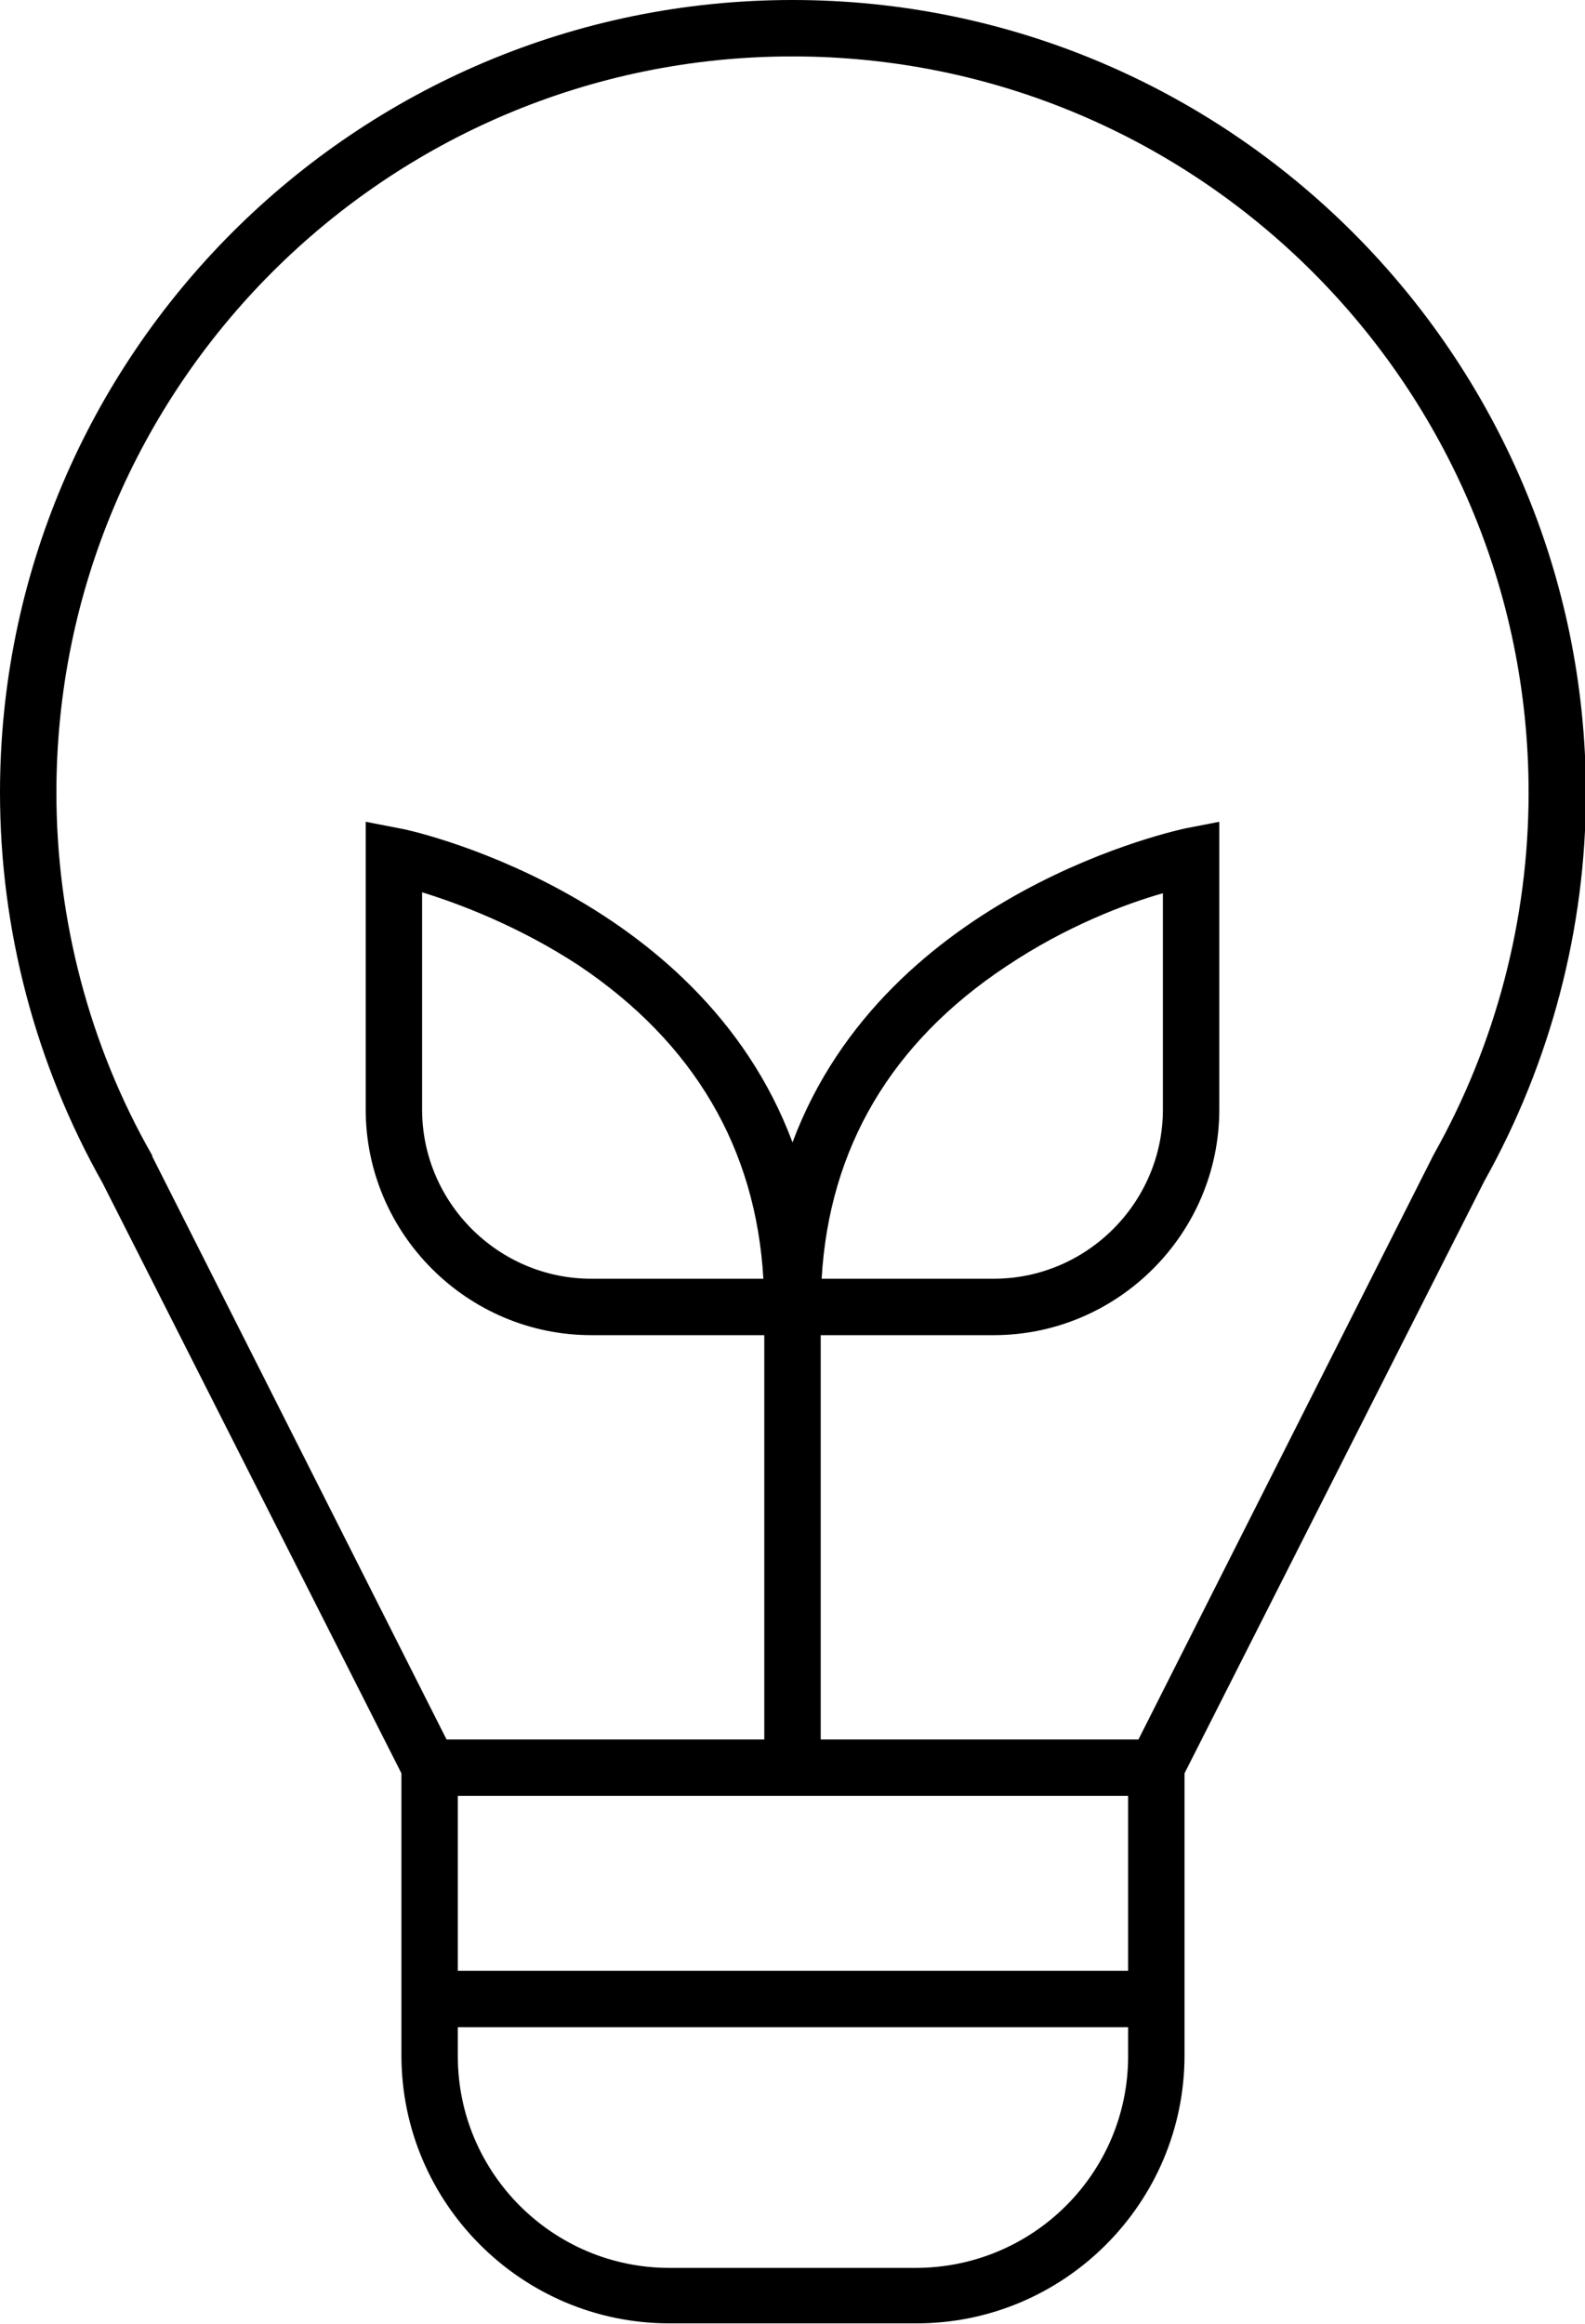
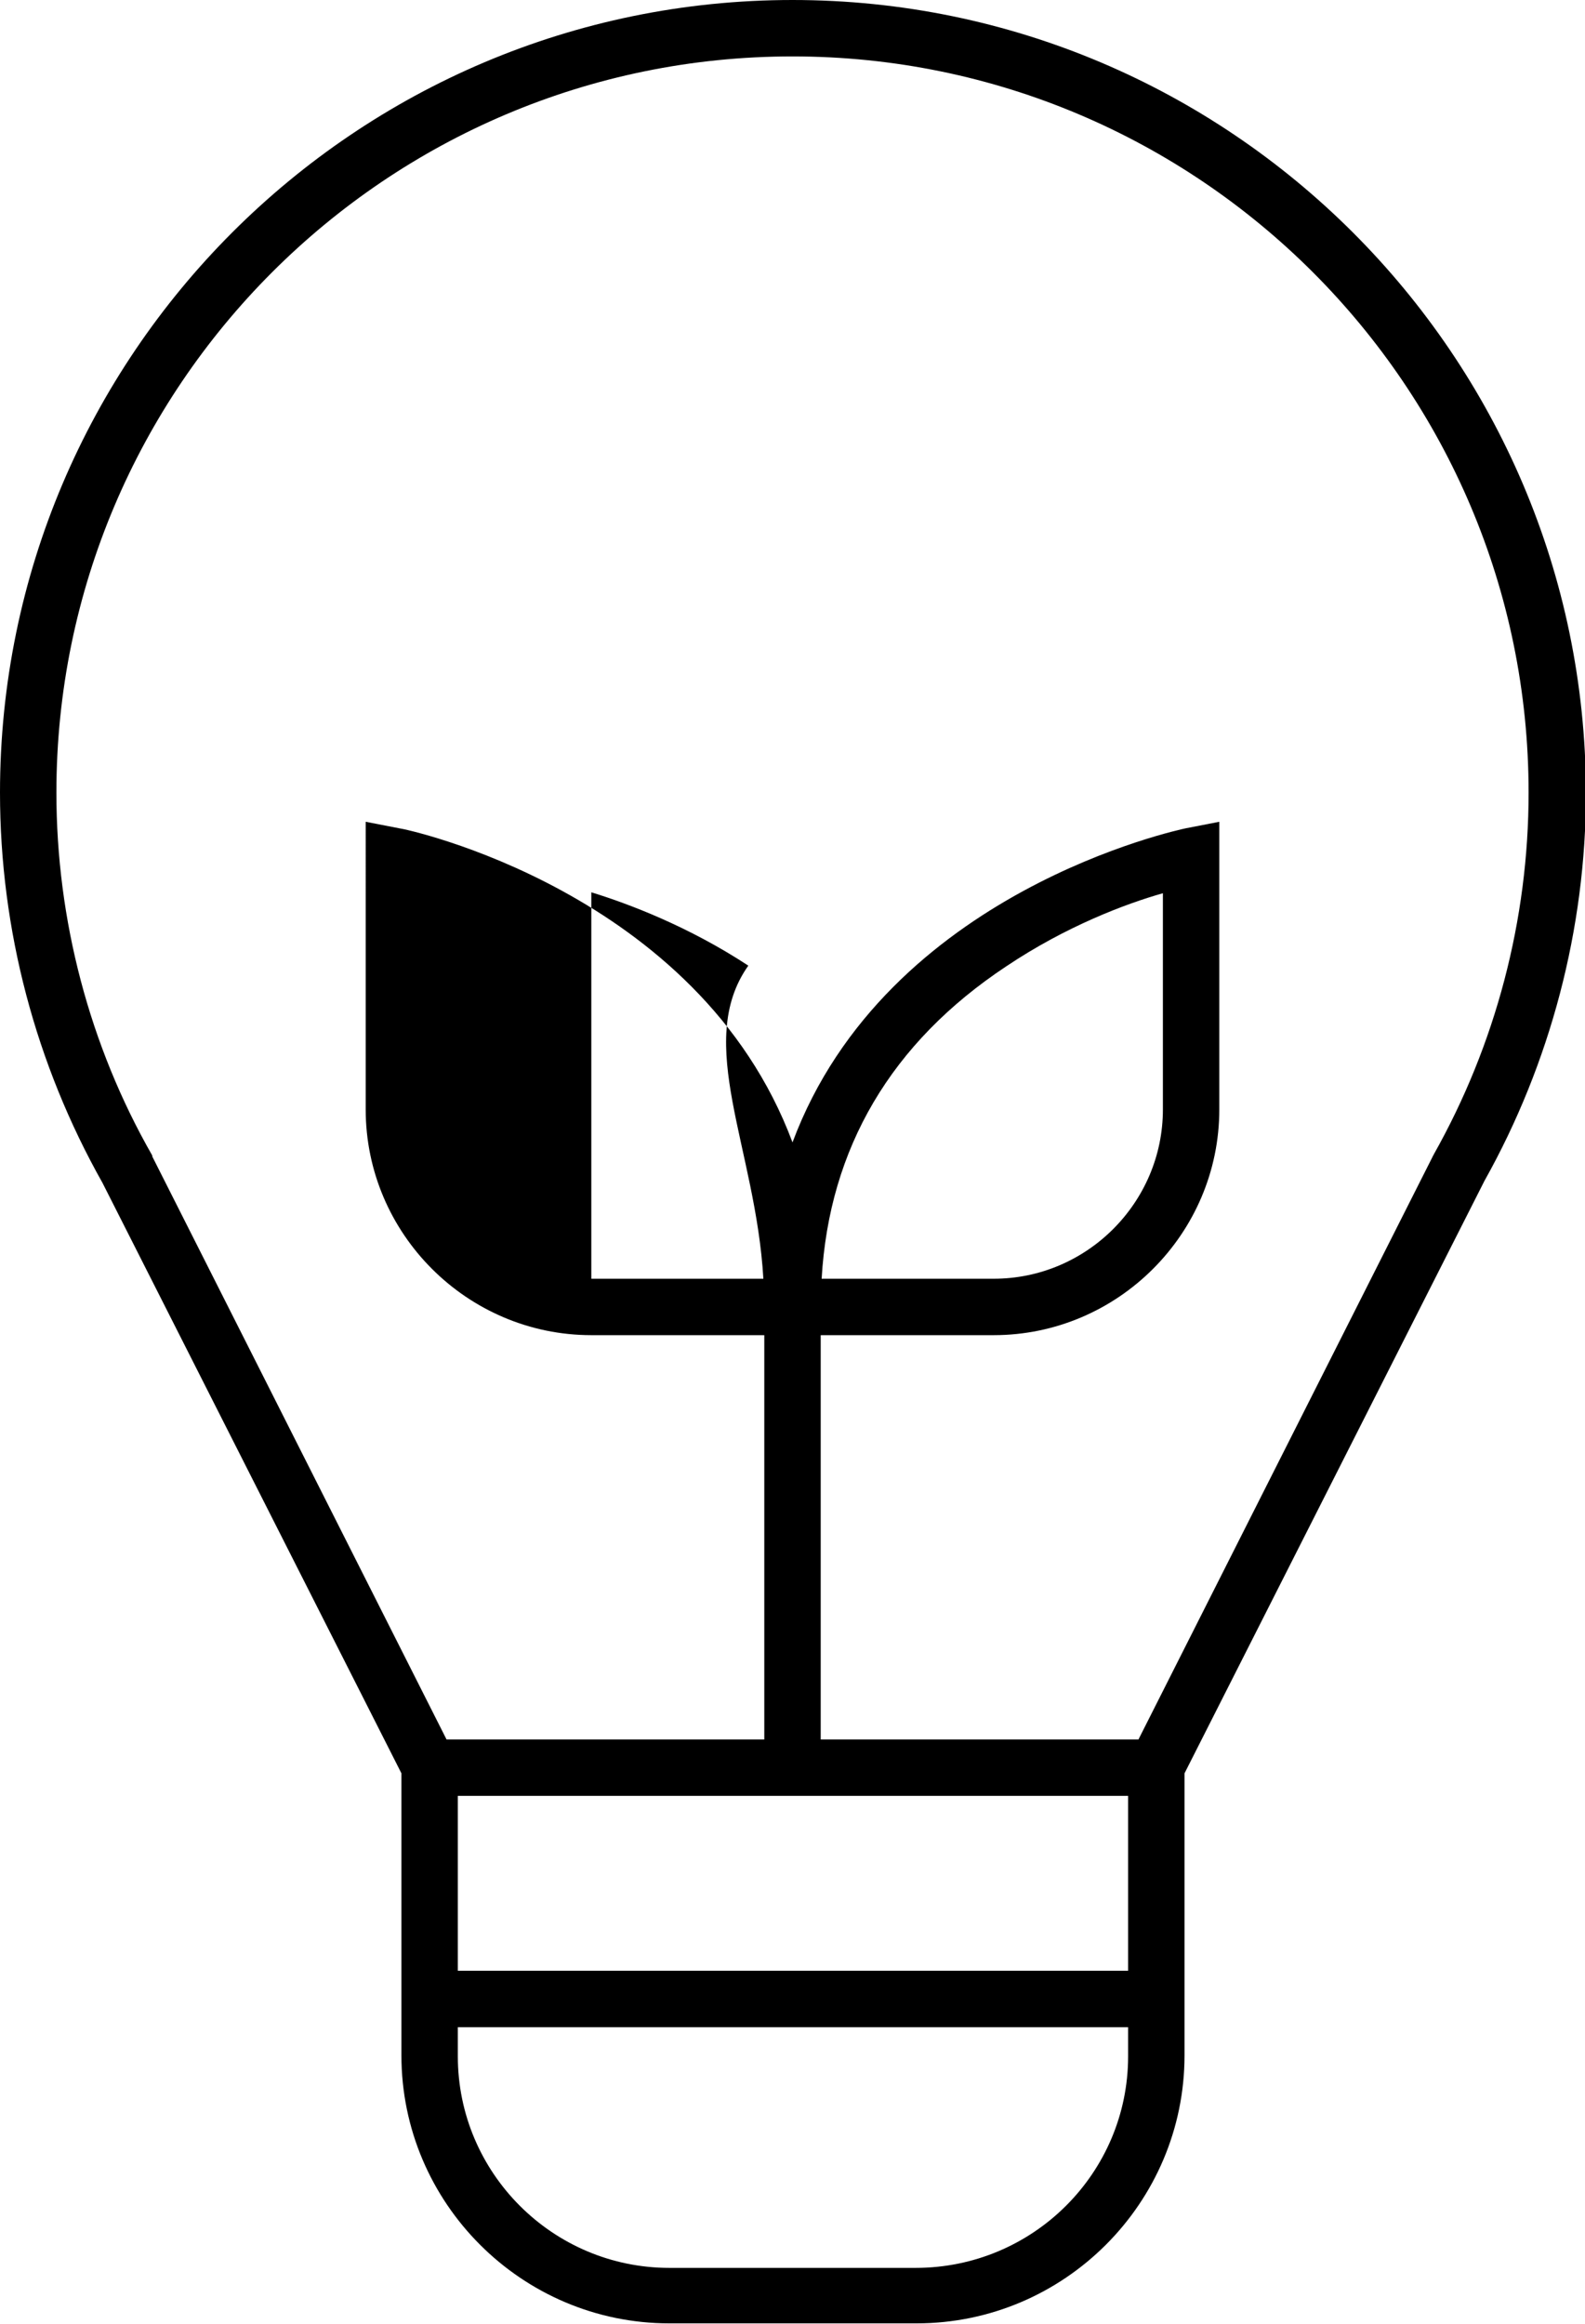
<svg xmlns="http://www.w3.org/2000/svg" id="Ebene_1" x="0px" y="0px" viewBox="0 0 168.6 247.2" style="enable-background:new 0 0 168.6 247.2;" xml:space="preserve">
-   <path d="M157.9,125.6c7-12.5,10.8-26.8,10.8-41.3C168.6,37.8,130.8,0,84.3,0S0,37.8,0,84.3c0,14.6,3.8,28.9,10.9,41.5c0,0,0,0,0,0  l31.8,62.8v30c0,15.7,12.8,28.5,28.5,28.5h26.3c15.7,0,28.5-12.8,28.5-28.5v-30l31.9-63C157.9,125.7,157.9,125.6,157.9,125.6z   M84.3,6c43.2,0,78.3,35.1,78.3,78.3c0,13.5-3.5,26.8-10.1,38.5c0,0.1-0.1,0.1-0.1,0.2L121.1,185H87.3v-43h18.4  c13.2,0,24-10.8,24-24V87.4l-3.6,0.7c-0.4,0.1-31.8,6.6-41.8,33.4c-10-26.8-41.4-33.4-41.8-33.4l-3.6-0.7V118c0,13.2,10.8,24,24,24  h18.4v43H47.5l-31.3-62c0,0,0-0.1,0-0.1c0,0,0,0,0,0C9.5,111.2,6,97.8,6,84.3C6,41.1,41.1,6,84.3,6z M48.7,191H120v18.6H48.7V191z   M87.4,136c0.8-13.9,7.4-25.1,19.6-33.2c6.4-4.3,12.8-6.7,16.7-7.8v23c0,9.9-8.1,18-18,18H87.4z M81.2,136H62.9c-9.9,0-18-8.1-18-18  V94.9c3.9,1.2,10.3,3.6,16.7,7.8C73.8,110.9,80.4,122.1,81.2,136z M97.4,241.2H71.2c-12.4,0-22.5-10.1-22.5-22.5v-3.1H120v3.1  C120,231.1,109.9,241.2,97.4,241.2z" />
+   <path d="M157.9,125.6c7-12.5,10.8-26.8,10.8-41.3C168.6,37.8,130.8,0,84.3,0S0,37.8,0,84.3c0,14.6,3.8,28.9,10.9,41.5c0,0,0,0,0,0  l31.8,62.8v30c0,15.7,12.8,28.5,28.5,28.5h26.3c15.7,0,28.5-12.8,28.5-28.5v-30l31.9-63C157.9,125.7,157.9,125.6,157.9,125.6z   M84.3,6c43.2,0,78.3,35.1,78.3,78.3c0,13.5-3.5,26.8-10.1,38.5c0,0.1-0.1,0.1-0.1,0.2L121.1,185H87.3v-43h18.4  c13.2,0,24-10.8,24-24V87.4l-3.6,0.7c-0.4,0.1-31.8,6.6-41.8,33.4c-10-26.8-41.4-33.4-41.8-33.4l-3.6-0.7V118c0,13.2,10.8,24,24,24  h18.4v43H47.5l-31.3-62c0,0,0-0.1,0-0.1c0,0,0,0,0,0C9.5,111.2,6,97.8,6,84.3C6,41.1,41.1,6,84.3,6z M48.7,191H120v18.6H48.7V191z   M87.4,136c0.8-13.9,7.4-25.1,19.6-33.2c6.4-4.3,12.8-6.7,16.7-7.8v23c0,9.9-8.1,18-18,18H87.4z M81.2,136H62.9V94.9c3.9,1.2,10.3,3.6,16.7,7.8C73.8,110.9,80.4,122.1,81.2,136z M97.4,241.2H71.2c-12.4,0-22.5-10.1-22.5-22.5v-3.1H120v3.1  C120,231.1,109.9,241.2,97.4,241.2z" />
</svg>